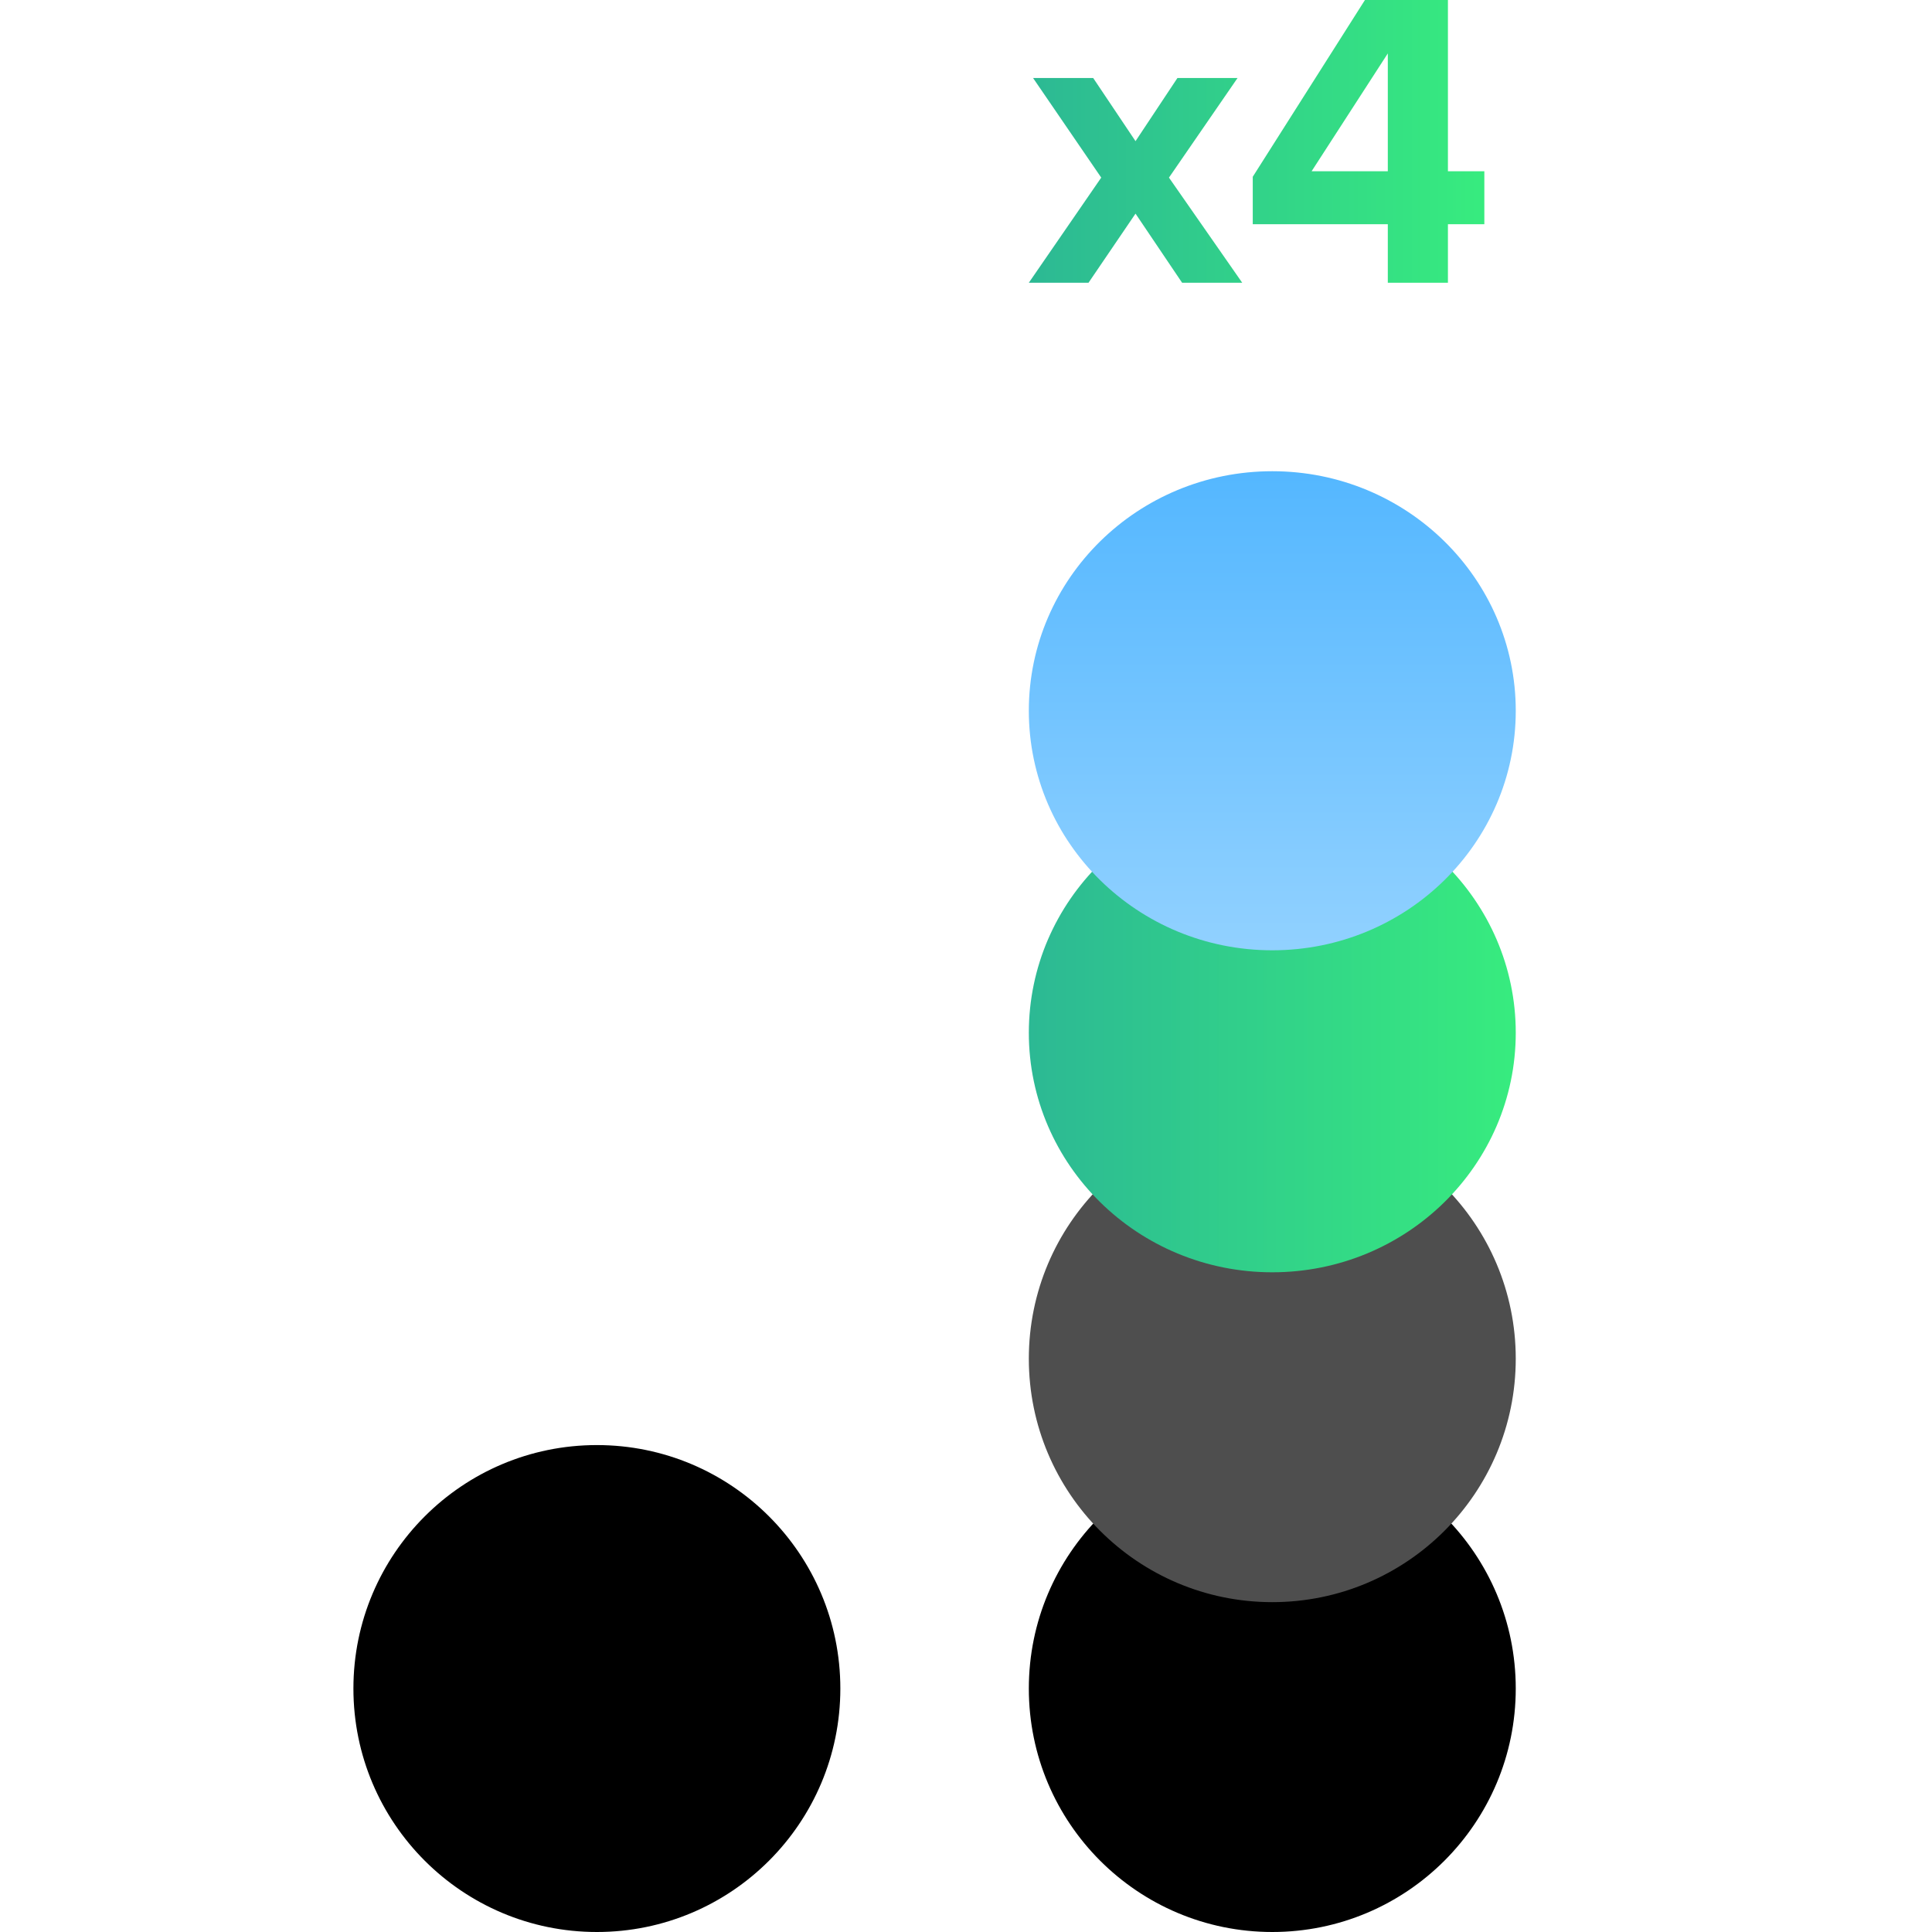
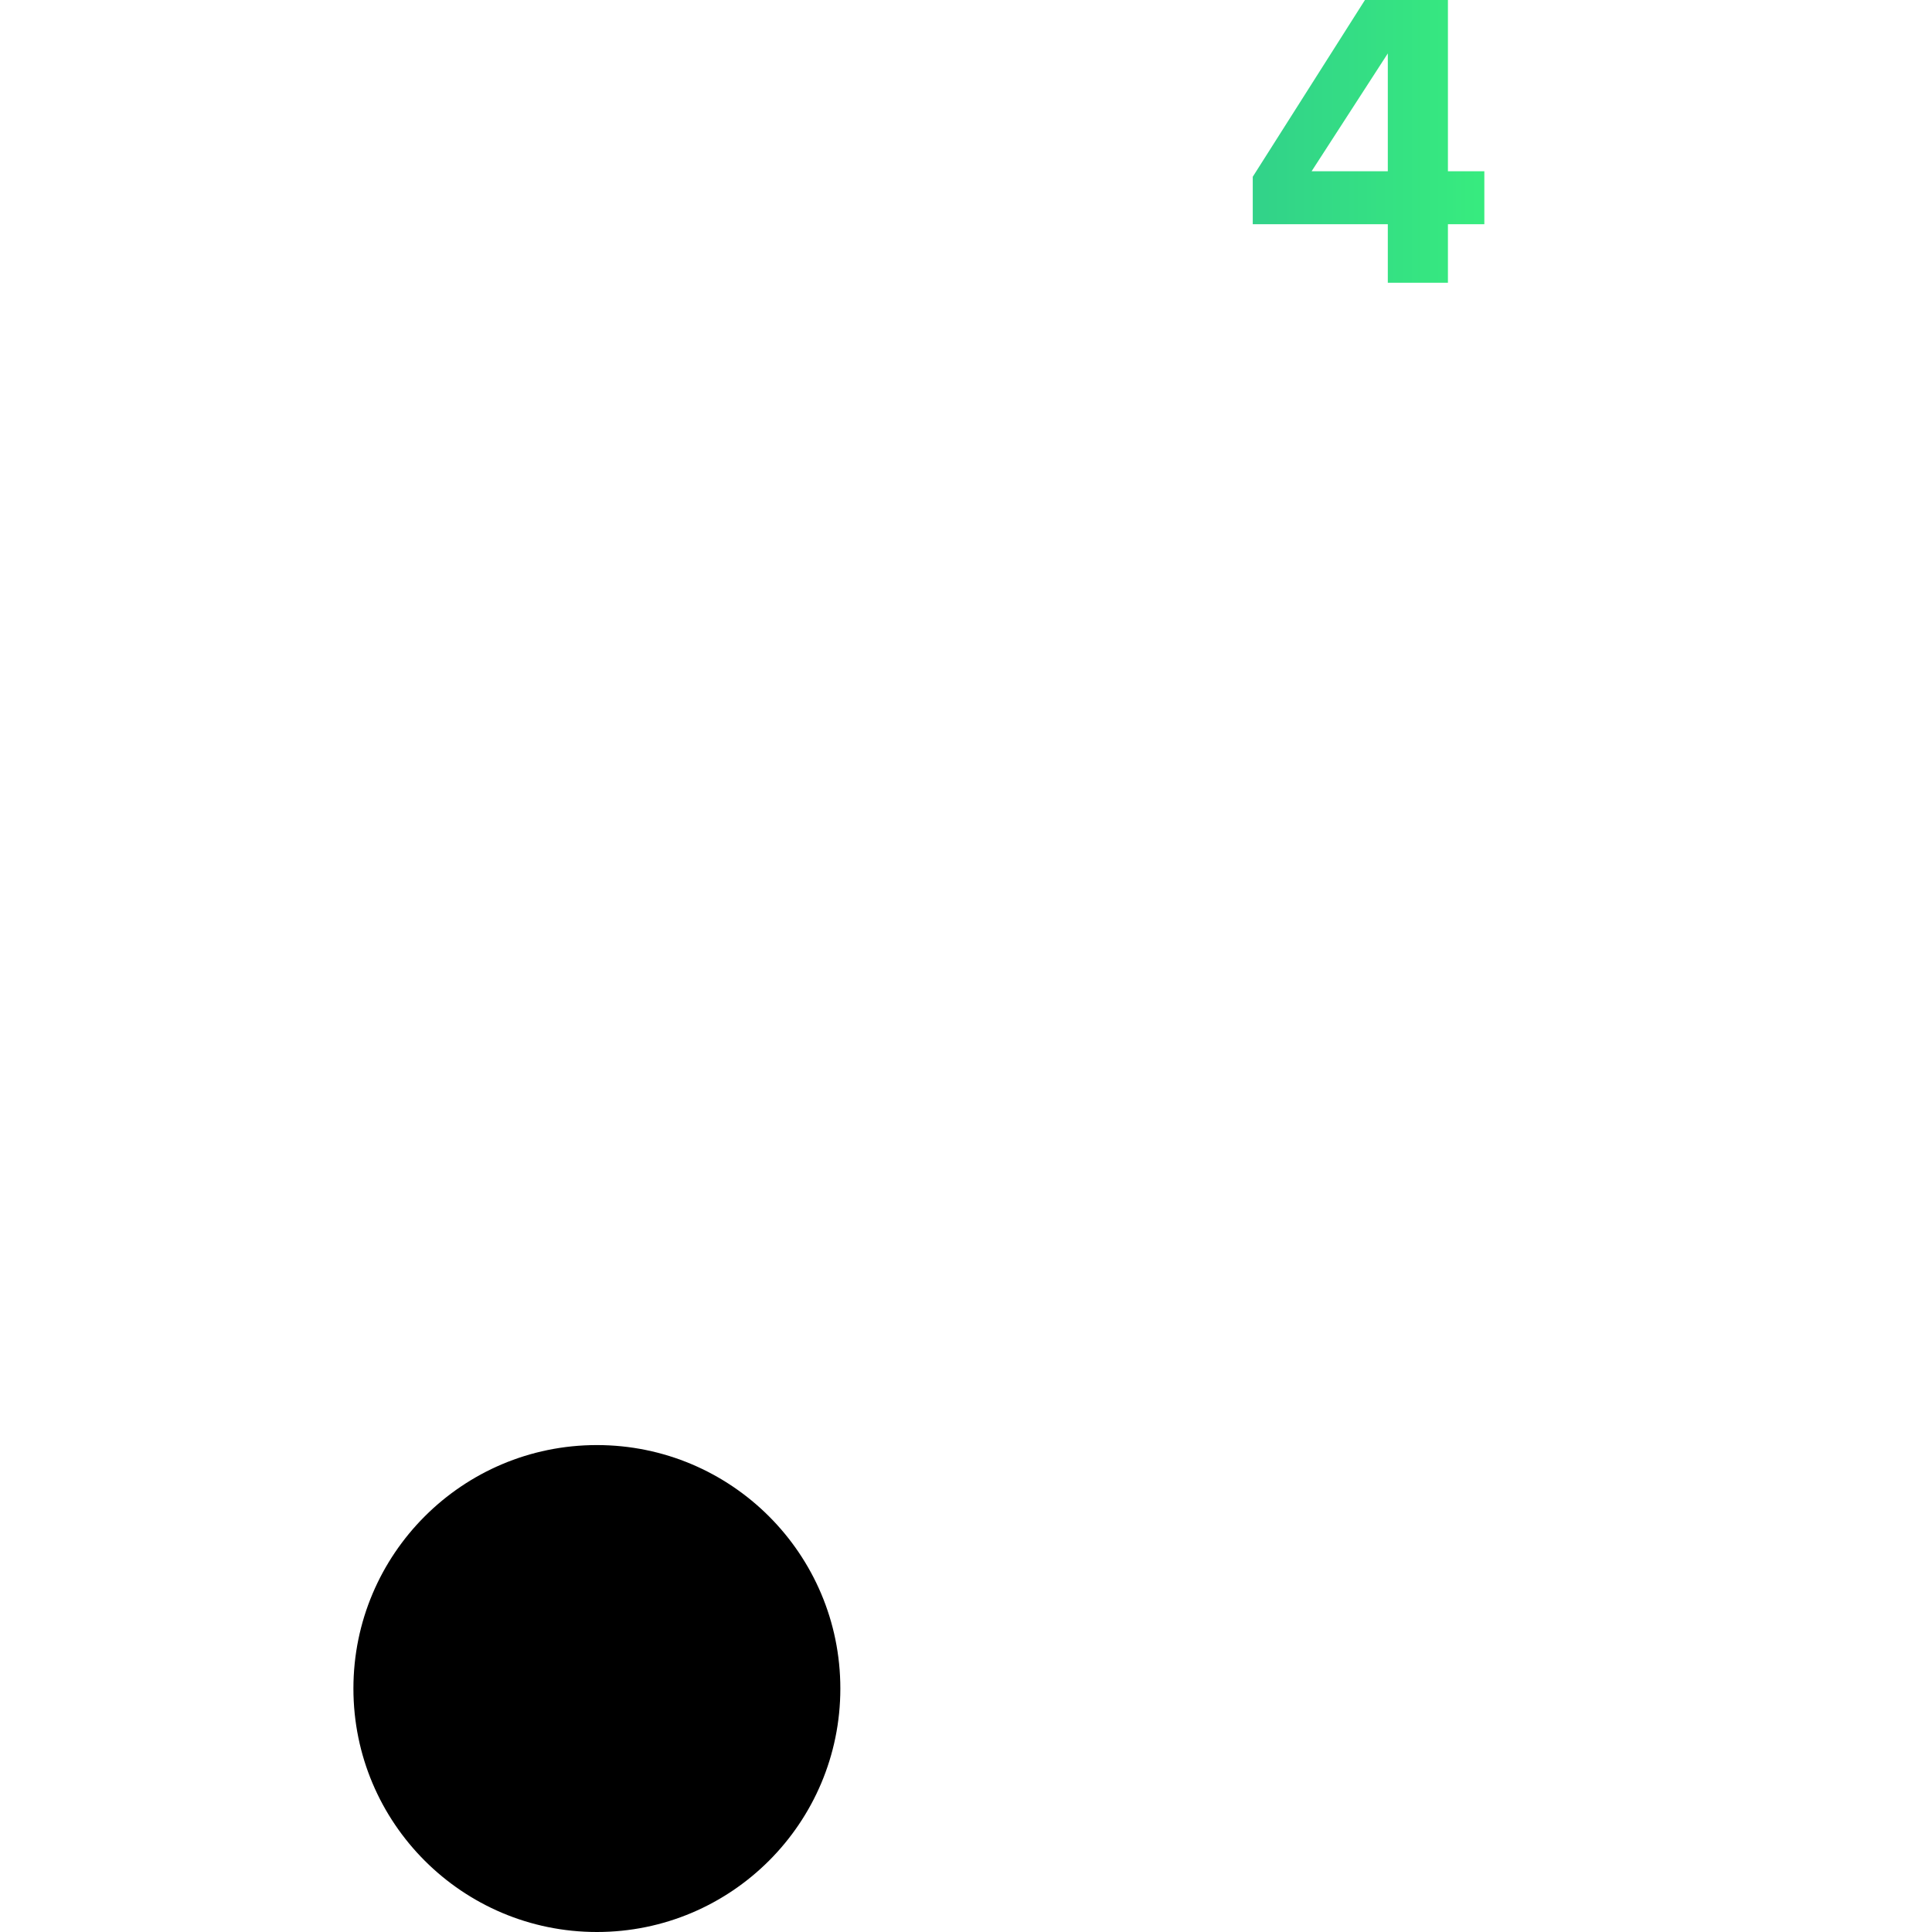
<svg xmlns="http://www.w3.org/2000/svg" width="246" height="246" viewBox="0 0 246 246" fill="none">
  <circle cx="76" cy="215" r="31" fill="black" />
-   <circle cx="162" cy="215" r="31" fill="black" />
-   <circle cx="162" cy="173" r="31" fill="#4E4E4E" />
-   <ellipse cx="162" cy="131.5" rx="31" ry="30.5" fill="url(#paint0_linear)" />
-   <ellipse cx="162" cy="90.5" rx="31" ry="30.5" fill="url(#paint1_linear)" />
-   <path d="M158.17 36H150.515L144.585 27.202L138.601 36H131L140.218 22.615L131.539 9.931H139.194L144.585 17.973L149.922 9.931H157.577L148.844 22.615L158.17 36Z" fill="url(#paint2_linear)" />
  <path d="M184.364 36H176.709V28.552H159.512V22.507L173.798 0H184.364V21.805H189V28.552H184.364V36ZM176.709 21.805V6.801L167.006 21.805H176.709Z" fill="url(#paint3_linear)" />
  <defs>
    <linearGradient id="paint0_linear" x1="130.254" y1="131.192" x2="197.061" y2="131.192" gradientUnits="userSpaceOnUse">
      <stop stop-color="#2CB894" />
      <stop offset="1" stop-color="#38EF7D" />
    </linearGradient>
    <linearGradient id="paint1_linear" x1="162" y1="60" x2="162" y2="121" gradientUnits="userSpaceOnUse">
      <stop stop-color="#54B7FF" />
      <stop offset="1" stop-color="#91D1FF" />
    </linearGradient>
    <linearGradient id="paint2_linear" x1="130.302" y1="17.818" x2="192.799" y2="17.818" gradientUnits="userSpaceOnUse">
      <stop stop-color="#2CB894" />
      <stop offset="1" stop-color="#38EF7D" />
    </linearGradient>
    <linearGradient id="paint3_linear" x1="130.302" y1="17.818" x2="192.799" y2="17.818" gradientUnits="userSpaceOnUse">
      <stop stop-color="#2CB894" />
      <stop offset="1" stop-color="#38EF7D" />
    </linearGradient>
  </defs>
</svg>